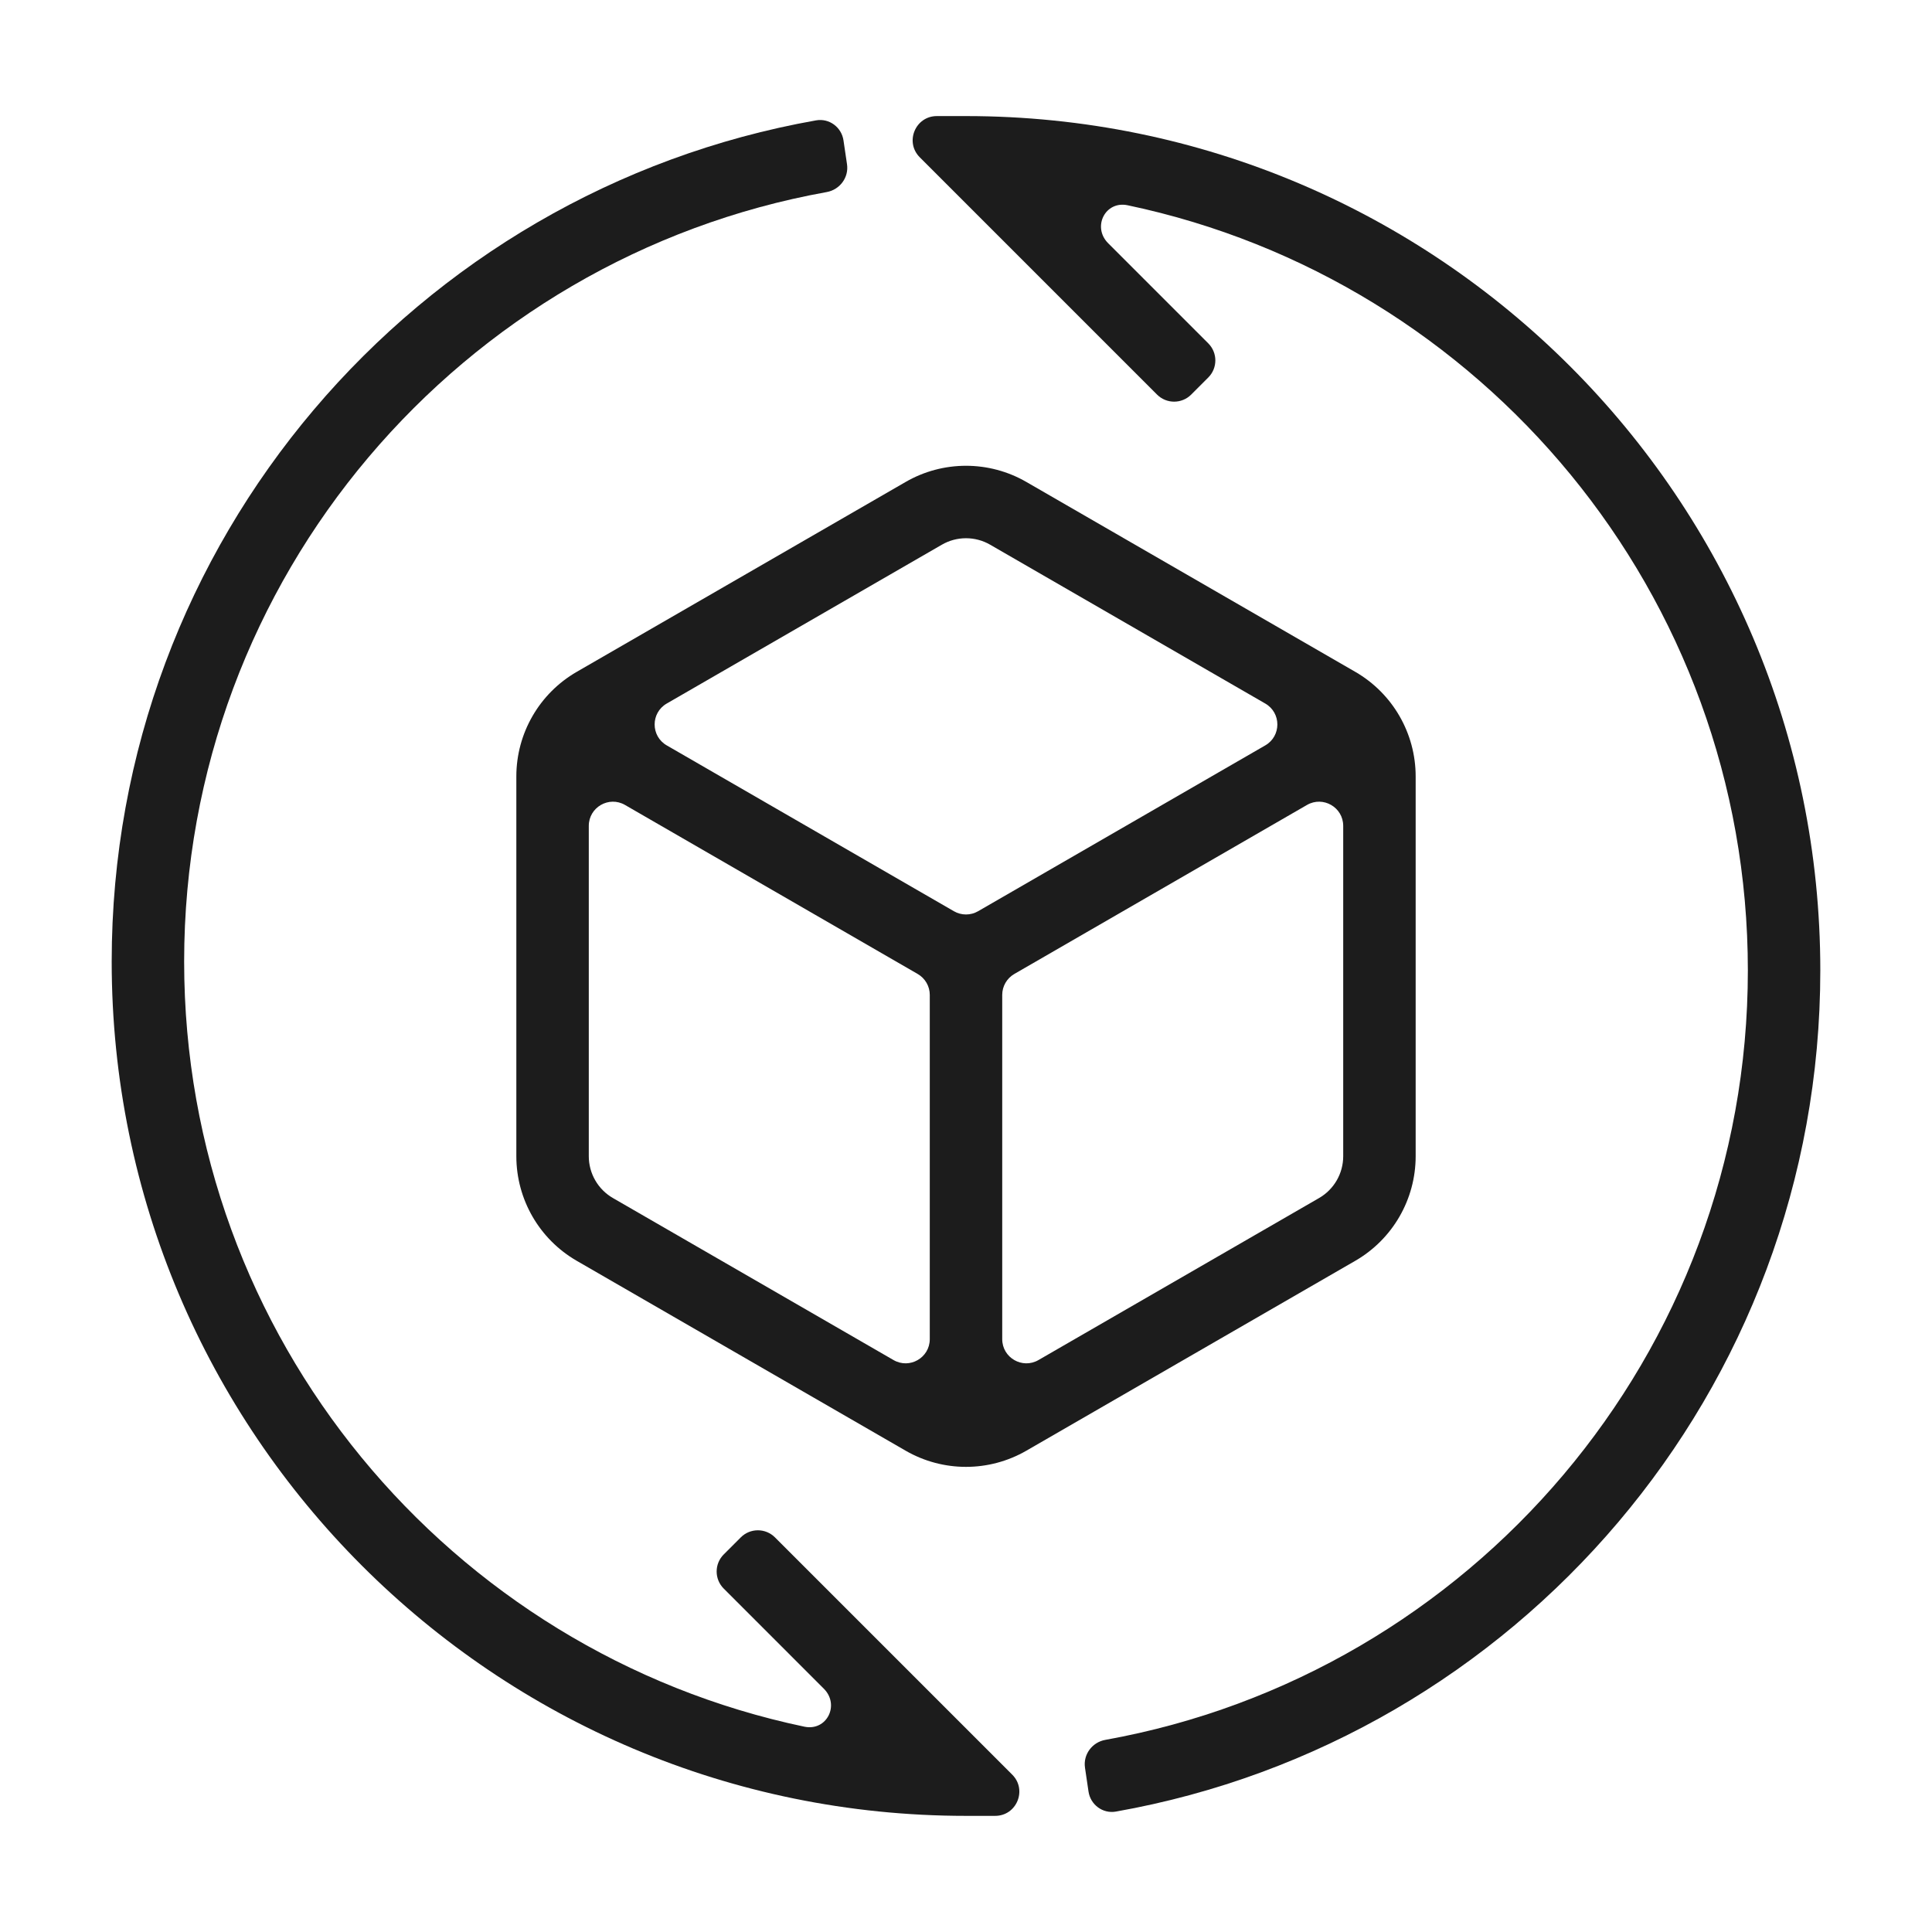
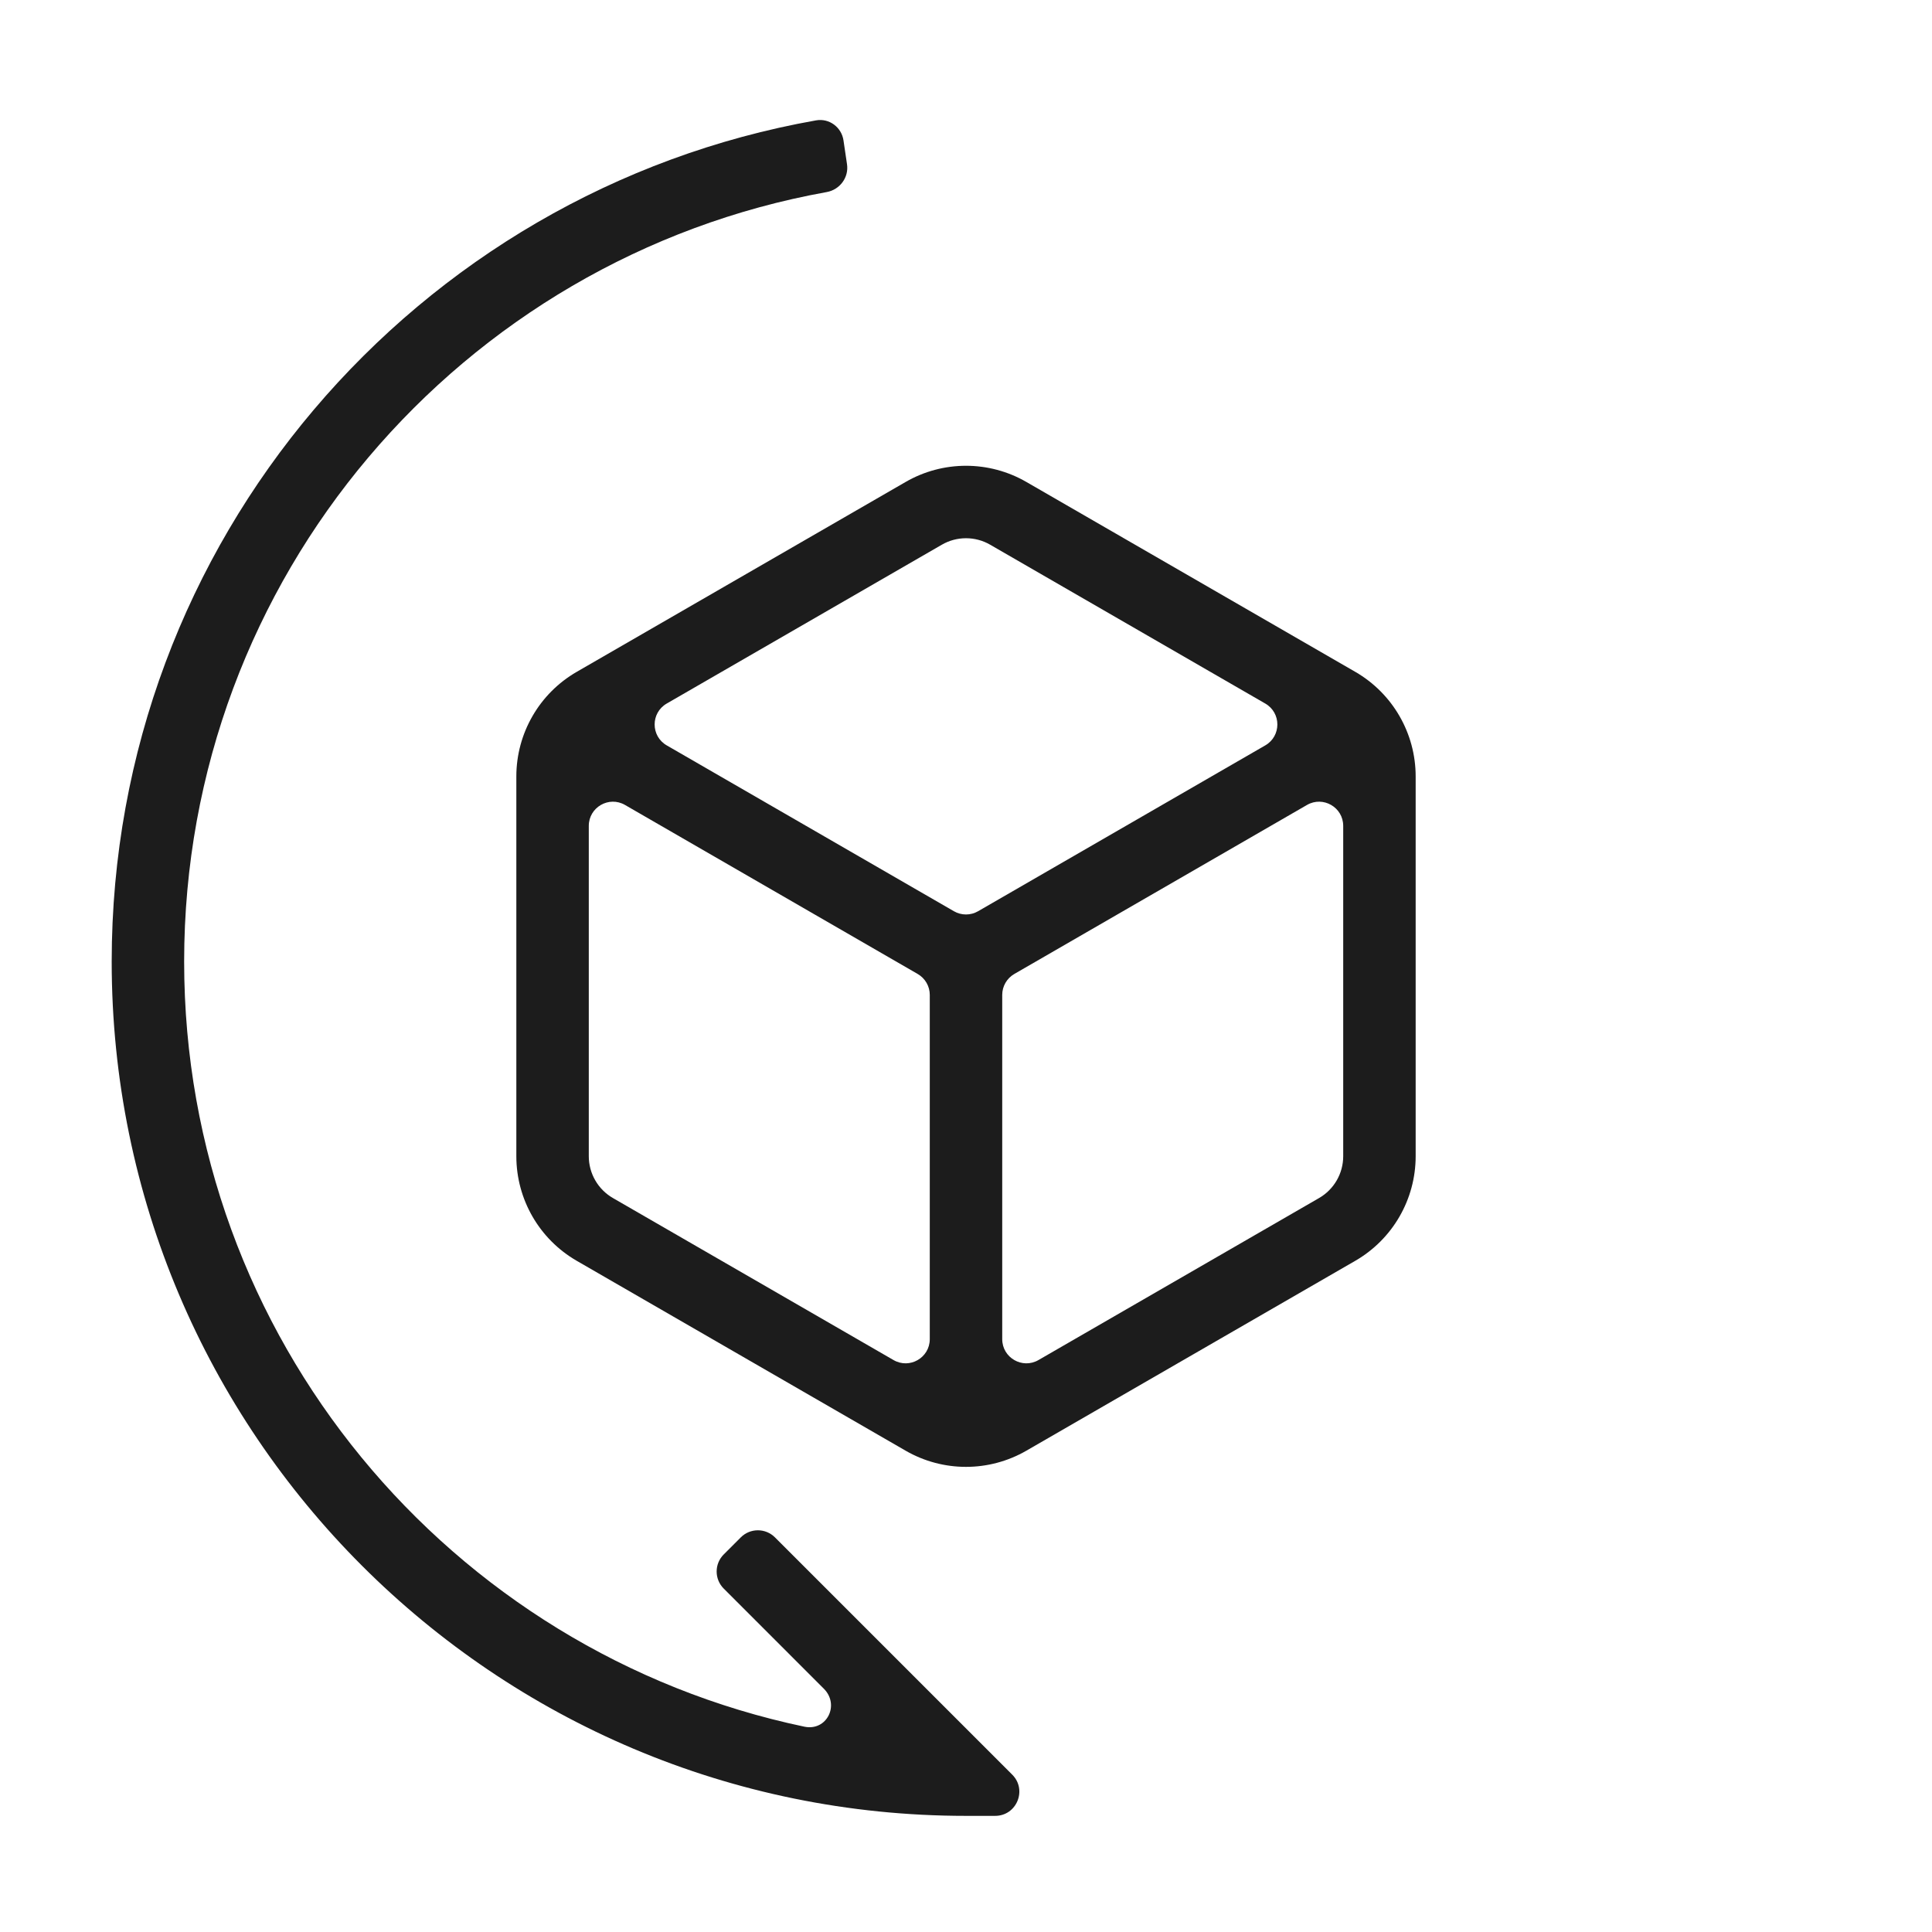
<svg xmlns="http://www.w3.org/2000/svg" fill="none" viewBox="0 0 160 160" height="160" width="160">
-   <path fill="#1C1C1C" d="M144.75 80.363C144.75 112.185 121.792 138.649 91.537 144.089C90.45 144.284 89.692 145.298 89.854 146.391L90.146 148.37C90.308 149.462 91.328 150.22 92.416 150.027C125.57 144.156 150.75 115.203 150.75 80.363C150.75 41.289 119.074 9.613 80 9.613L77.586 9.613C75.804 9.613 74.912 11.768 76.172 13.027L95.822 32.678C96.603 33.459 97.869 33.459 98.65 32.678L100.064 31.263C100.845 30.482 100.845 29.216 100.064 28.435L91.774 20.144C90.432 18.802 91.529 16.608 93.387 16.999C122.724 23.166 144.75 49.192 144.75 80.363Z" />
  <path fill="#1C1C1C" d="M15.25 79.632C15.25 47.81 38.208 21.346 68.463 15.906C69.55 15.711 70.308 14.697 70.146 13.604L69.854 11.626C69.692 10.533 68.672 9.776 67.584 9.968C34.429 15.839 9.25 44.792 9.25 79.632C9.25 118.706 40.926 150.382 80 150.382H82.414C84.196 150.382 85.088 148.228 83.828 146.968L64.178 127.318C63.397 126.537 62.131 126.537 61.35 127.318L59.936 128.732C59.155 129.513 59.155 130.779 59.936 131.56L68.226 139.851C69.568 141.193 68.471 143.387 66.613 142.996C37.276 136.83 15.25 110.803 15.25 79.632Z" />
  <path fill="#1C1C1C" d="M85 39.914C81.906 38.127 78.094 38.127 75 39.914L47.761 55.64C44.667 57.426 42.761 60.728 42.761 64.3V95.753C42.761 99.326 44.667 102.627 47.761 104.414L75 120.14C78.094 121.926 81.906 121.926 85 120.14L112.239 104.414C115.333 102.627 117.239 99.326 117.239 95.753V64.3C117.239 60.728 115.333 57.426 112.239 55.64L85 39.914ZM104.786 61.729C106.119 60.959 106.119 59.035 104.785 58.265L82 45.11C80.762 44.395 79.238 44.395 78 45.11L55.215 58.265C53.881 59.035 53.881 60.959 55.215 61.729L79 75.465C79.619 75.822 80.381 75.822 81 75.465L104.786 61.729ZM111.239 68.395C111.239 66.856 109.572 65.893 108.239 66.663L84 80.661C83.381 81.019 83 81.679 83 82.393V110.902C83 112.442 84.667 113.404 86 112.635L109.239 99.217C110.477 98.503 111.239 97.182 111.239 95.753V68.395ZM74 112.635C75.333 113.404 77 112.442 77 110.902V82.393C77 81.679 76.619 81.019 76 80.661L51.761 66.663C50.428 65.893 48.761 66.855 48.761 68.395V95.753C48.761 97.182 49.523 98.503 50.761 99.217L74 112.635Z" clip-rule="evenodd" fill-rule="evenodd" />
</svg>